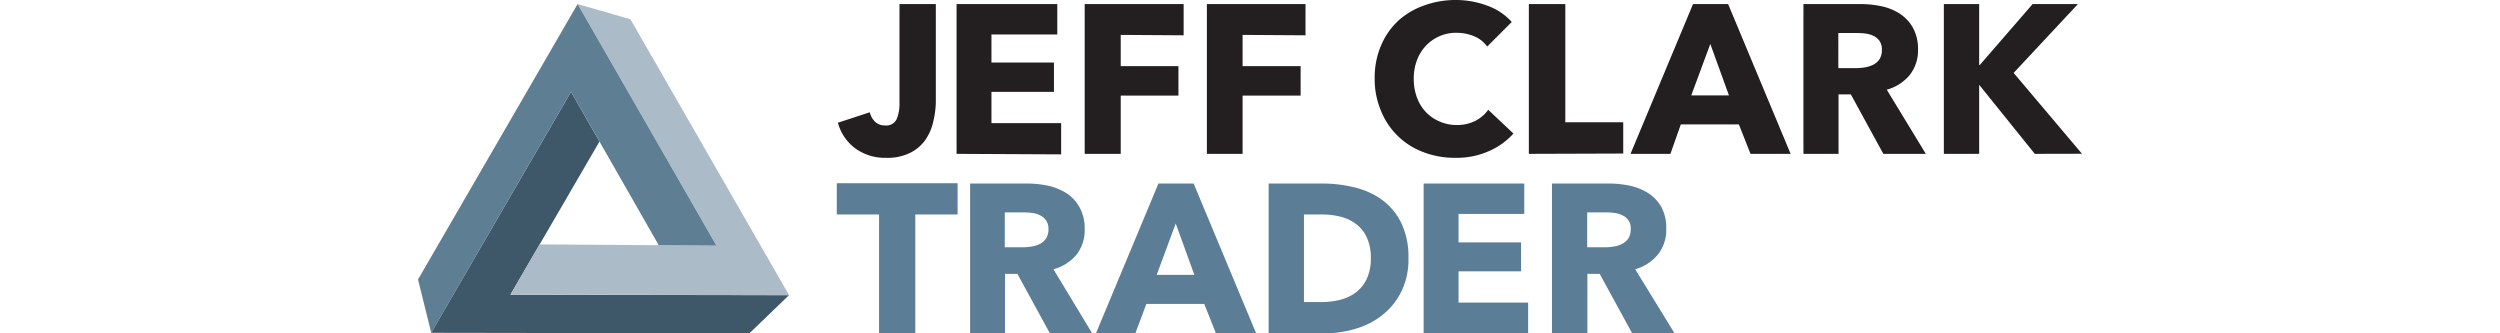
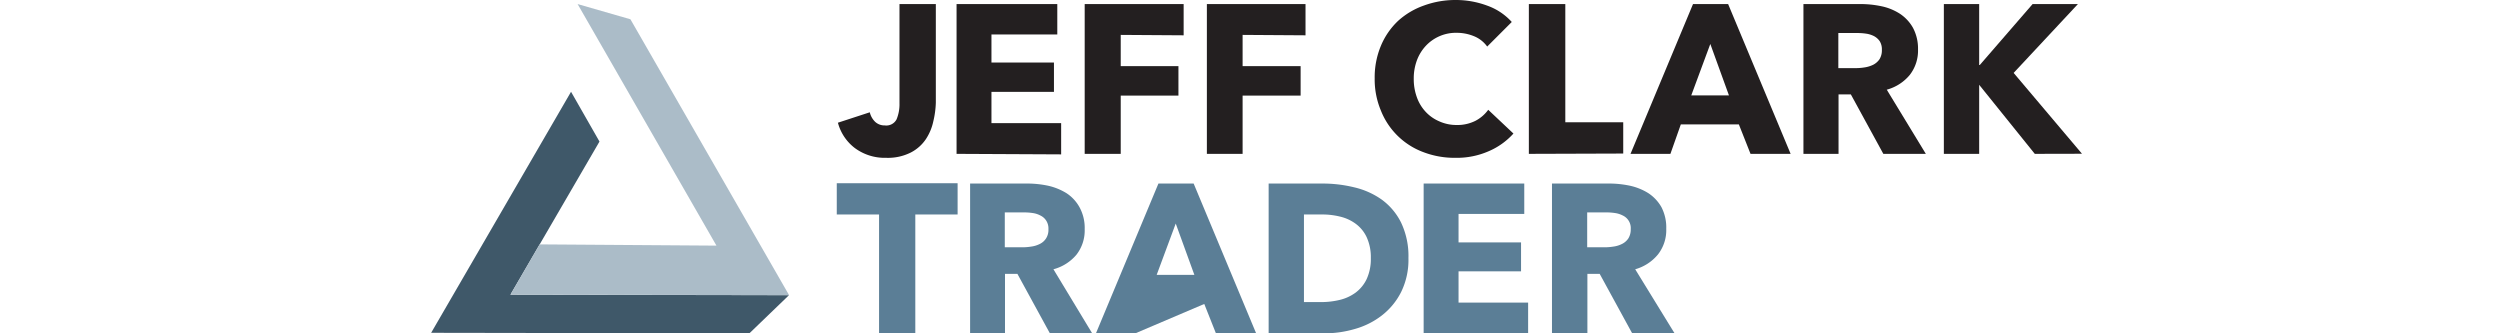
<svg xmlns="http://www.w3.org/2000/svg" width="240px" id="jeff-clark-trader-logo" data-name="Jeff Clark Trader" viewBox="0 0 159.74 32">
  <defs>
    <style>.cls-1{fill:#231f20;}.cls-2{fill:#5b7e96;}.cls-3{fill:#3f5869;}.cls-3,.cls-4,.cls-5{fill-rule:evenodd;}.cls-4{fill:#abbcc8;}.cls-5{fill:#5e7e94;}</style>
  </defs>
  <path class="cls-1" d="M49.47,11.64a5,5,0,0,1-.71,1.71,3.88,3.88,0,0,1-1.45,1.29,4.88,4.88,0,0,1-2.38.51,4.82,4.82,0,0,1-3-.94,4.5,4.5,0,0,1-1.62-2.43l3.06-1a1.86,1.86,0,0,0,.52.92,1.31,1.31,0,0,0,.92.34,1.11,1.11,0,0,0,1.13-.58,3.77,3.77,0,0,0,.28-1.55V.39h3.49V9.85A8.73,8.73,0,0,1,49.47,11.64Z" />
  <path class="cls-1" d="M51.7,14.77V.39h9.67V3.31H55.05V6h6V8.82h-6v3h6.69v3Z" />
  <path class="cls-1" d="M67.46,3.35v3H73V9.18H67.46v5.59H64V.39H73.5v3Z" />
  <path class="cls-1" d="M79.16,3.35v3h5.57V9.18H79.16v5.59H75.73V.39H85.2v3Z" />
  <path class="cls-1" d="M102.8,14.51a7.62,7.62,0,0,1-3.22.64,8.35,8.35,0,0,1-3.08-.55,7,7,0,0,1-4.07-4,7.72,7.72,0,0,1-.59-3.08,7.83,7.83,0,0,1,.6-3.13A7,7,0,0,1,94.09,2,7.29,7.29,0,0,1,96.57.53,8.8,8.8,0,0,1,99.64,0a8.62,8.62,0,0,1,3,.54A5.77,5.77,0,0,1,105,2.11l-2.36,2.36a2.89,2.89,0,0,0-1.28-1,4.33,4.33,0,0,0-1.62-.32,3.95,3.95,0,0,0-3,1.26,4.16,4.16,0,0,0-.85,1.39,5,5,0,0,0-.3,1.76,5.08,5.08,0,0,0,.3,1.78,4,4,0,0,0,.84,1.39,3.82,3.82,0,0,0,1.29.91A4,4,0,0,0,99.7,12a3.86,3.86,0,0,0,1.81-.4,3.54,3.54,0,0,0,1.23-1.06l2.42,2.28A6.76,6.76,0,0,1,102.8,14.51Z" />
  <path class="cls-1" d="M106.64,14.77V.39h3.5V11.74h5.56v3Z" />
  <path class="cls-1" d="M127.92,14.77l-1.12-2.83h-5.57l-1,2.83H116.4l6-14.38h3.37l6,14.38ZM124.06,4.22l-1.83,4.94h3.62Z" />
  <path class="cls-1" d="M140.67,14.77l-3.12-5.71h-1.18v5.71H133V.39h5.49a9.68,9.68,0,0,1,2,.21,5.24,5.24,0,0,1,1.77.72,3.92,3.92,0,0,1,1.25,1.34A4.22,4.22,0,0,1,144,4.73a3.8,3.8,0,0,1-.79,2.46A4.33,4.33,0,0,1,141,8.61l3.75,6.16Zm-.14-10a1.47,1.47,0,0,0-.21-.82,1.56,1.56,0,0,0-.56-.49,2.44,2.44,0,0,0-.75-.23,5.73,5.73,0,0,0-.81-.06h-1.85V6.54H138a5.39,5.39,0,0,0,.88-.07,2.84,2.84,0,0,0,.81-.25,1.64,1.64,0,0,0,.61-.53A1.62,1.62,0,0,0,140.53,4.79Z" />
  <path class="cls-1" d="M155.21,14.77l-5.34-6.63h0v6.63h-3.39V.39h3.39V6.24h.06L155,.39h4.35L153.18,7l6.56,7.76Z" />
  <path class="cls-2" d="M47.74,20.59V32H44.26V20.59H40.2v-3H51.8v3Z" />
  <path class="cls-2" d="M60.66,32l-3.12-5.71H56.35V32H53V17.62h5.49a9.68,9.68,0,0,1,2,.21,5.78,5.78,0,0,1,1.77.72,3.8,3.8,0,0,1,1.24,1.34A4.13,4.13,0,0,1,64,22a3.79,3.79,0,0,1-.79,2.45A4.34,4.34,0,0,1,61,25.85L64.72,32Zm-.14-10a1.4,1.4,0,0,0-.22-.83,1.35,1.35,0,0,0-.55-.48,2.2,2.2,0,0,0-.75-.24,5.73,5.73,0,0,0-.81-.06H56.33v3.35H58a5.39,5.39,0,0,0,.88-.07,2.56,2.56,0,0,0,.81-.25,1.47,1.47,0,0,0,.6-.53A1.53,1.53,0,0,0,60.52,22Z" />
-   <path class="cls-2" d="M76.6,32l-1.12-2.82H69.92L68.86,32H65.08l6-14.38h3.38l6,14.38ZM72.74,21.46l-1.83,4.93h3.62Z" />
+   <path class="cls-2" d="M76.6,32l-1.12-2.82L68.86,32H65.08l6-14.38h3.38l6,14.38ZM72.74,21.46l-1.83,4.93h3.62Z" />
  <path class="cls-2" d="M95.08,24.77a7,7,0,0,1-.7,3.26,6.58,6.58,0,0,1-1.85,2.25,7.52,7.52,0,0,1-2.59,1.3A10.36,10.36,0,0,1,87,32H81.66V17.62h5.2a12.69,12.69,0,0,1,3,.36,7.53,7.53,0,0,1,2.64,1.17,6.05,6.05,0,0,1,1.87,2.21A7.45,7.45,0,0,1,95.08,24.77Zm-3.61,0a4.6,4.6,0,0,0-.4-2A3.35,3.35,0,0,0,90,21.47a4.1,4.1,0,0,0-1.5-.68,7.14,7.14,0,0,0-1.74-.2H85.05V29h1.64a7.58,7.58,0,0,0,1.8-.21,4.24,4.24,0,0,0,1.52-.7,3.49,3.49,0,0,0,1.06-1.3A4.61,4.61,0,0,0,91.47,24.77Z" />
  <path class="cls-2" d="M96.54,32V17.62h9.66v2.92H99.89v2.73h6v2.78h-6v3h6.68v3Z" />
  <path class="cls-2" d="M116.56,32l-3.12-5.71h-1.18V32h-3.4V17.62h5.49a9.68,9.68,0,0,1,2,.21,5.58,5.58,0,0,1,1.77.72,3.92,3.92,0,0,1,1.25,1.34,4.24,4.24,0,0,1,.46,2.08,3.79,3.79,0,0,1-.79,2.45,4.34,4.34,0,0,1-2.19,1.43L120.63,32Zm-.14-10a1.33,1.33,0,0,0-.76-1.31,2.33,2.33,0,0,0-.76-.24,5.73,5.73,0,0,0-.81-.06h-1.85v3.35h1.65a5.3,5.3,0,0,0,.88-.07,2.56,2.56,0,0,0,.81-.25,1.56,1.56,0,0,0,.61-.53A1.61,1.61,0,0,0,116.42,22Z" />
  <polygon class="cls-3" points="1.26 31.95 31.81 32 35.61 28.34 8.87 28.29 17.42 13.59 14.69 8.81 1.26 31.95 1.26 31.95" />
  <polygon class="cls-4" points="35.62 28.33 20.39 1.85 15.32 0.39 28.65 23.58 11.67 23.46 8.87 28.29 35.62 28.33 35.62 28.33" />
-   <polygon class="cls-5" points="15.32 0.39 0 26.83 1.27 31.95 14.69 8.81 23.11 23.54 28.65 23.58 15.32 0.39 15.32 0.39" />
</svg>